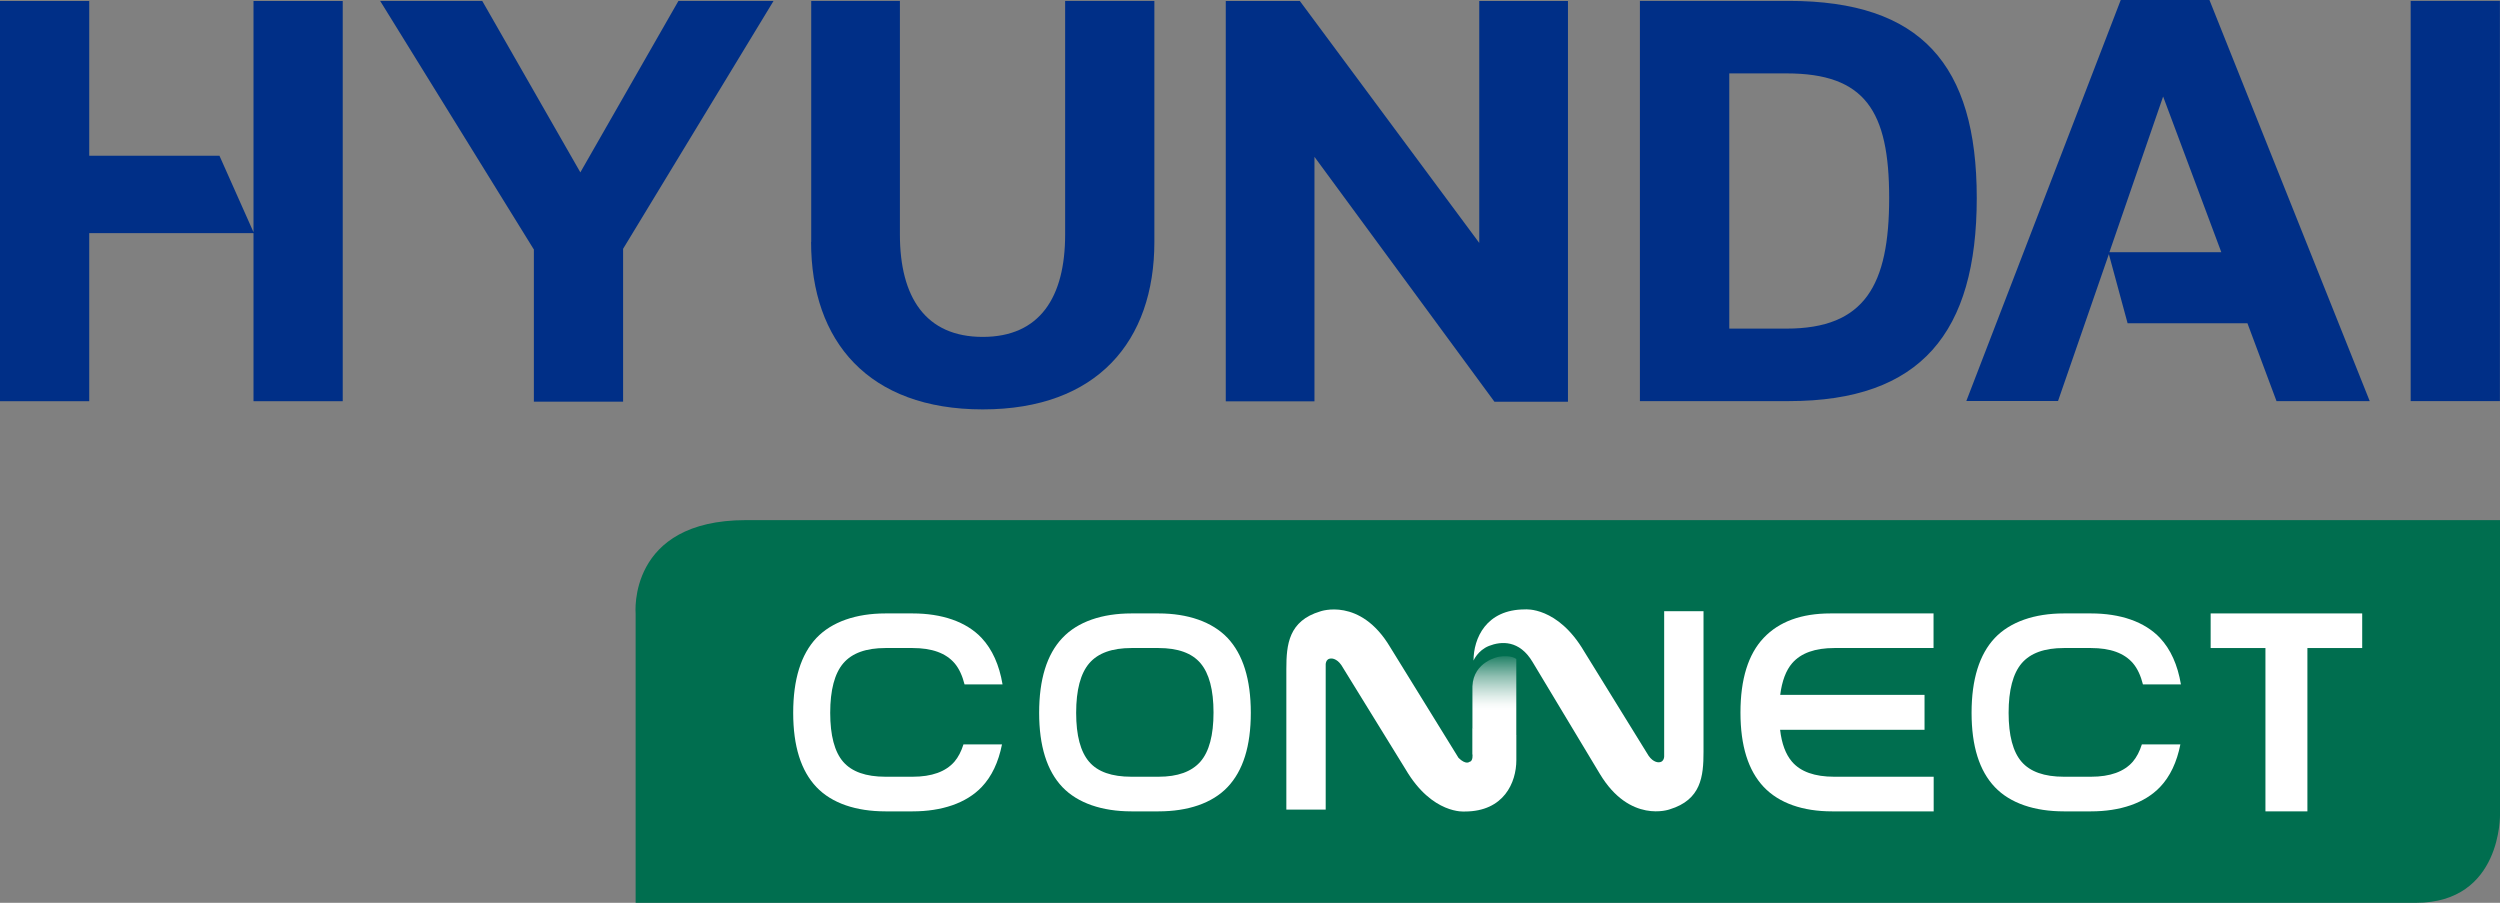
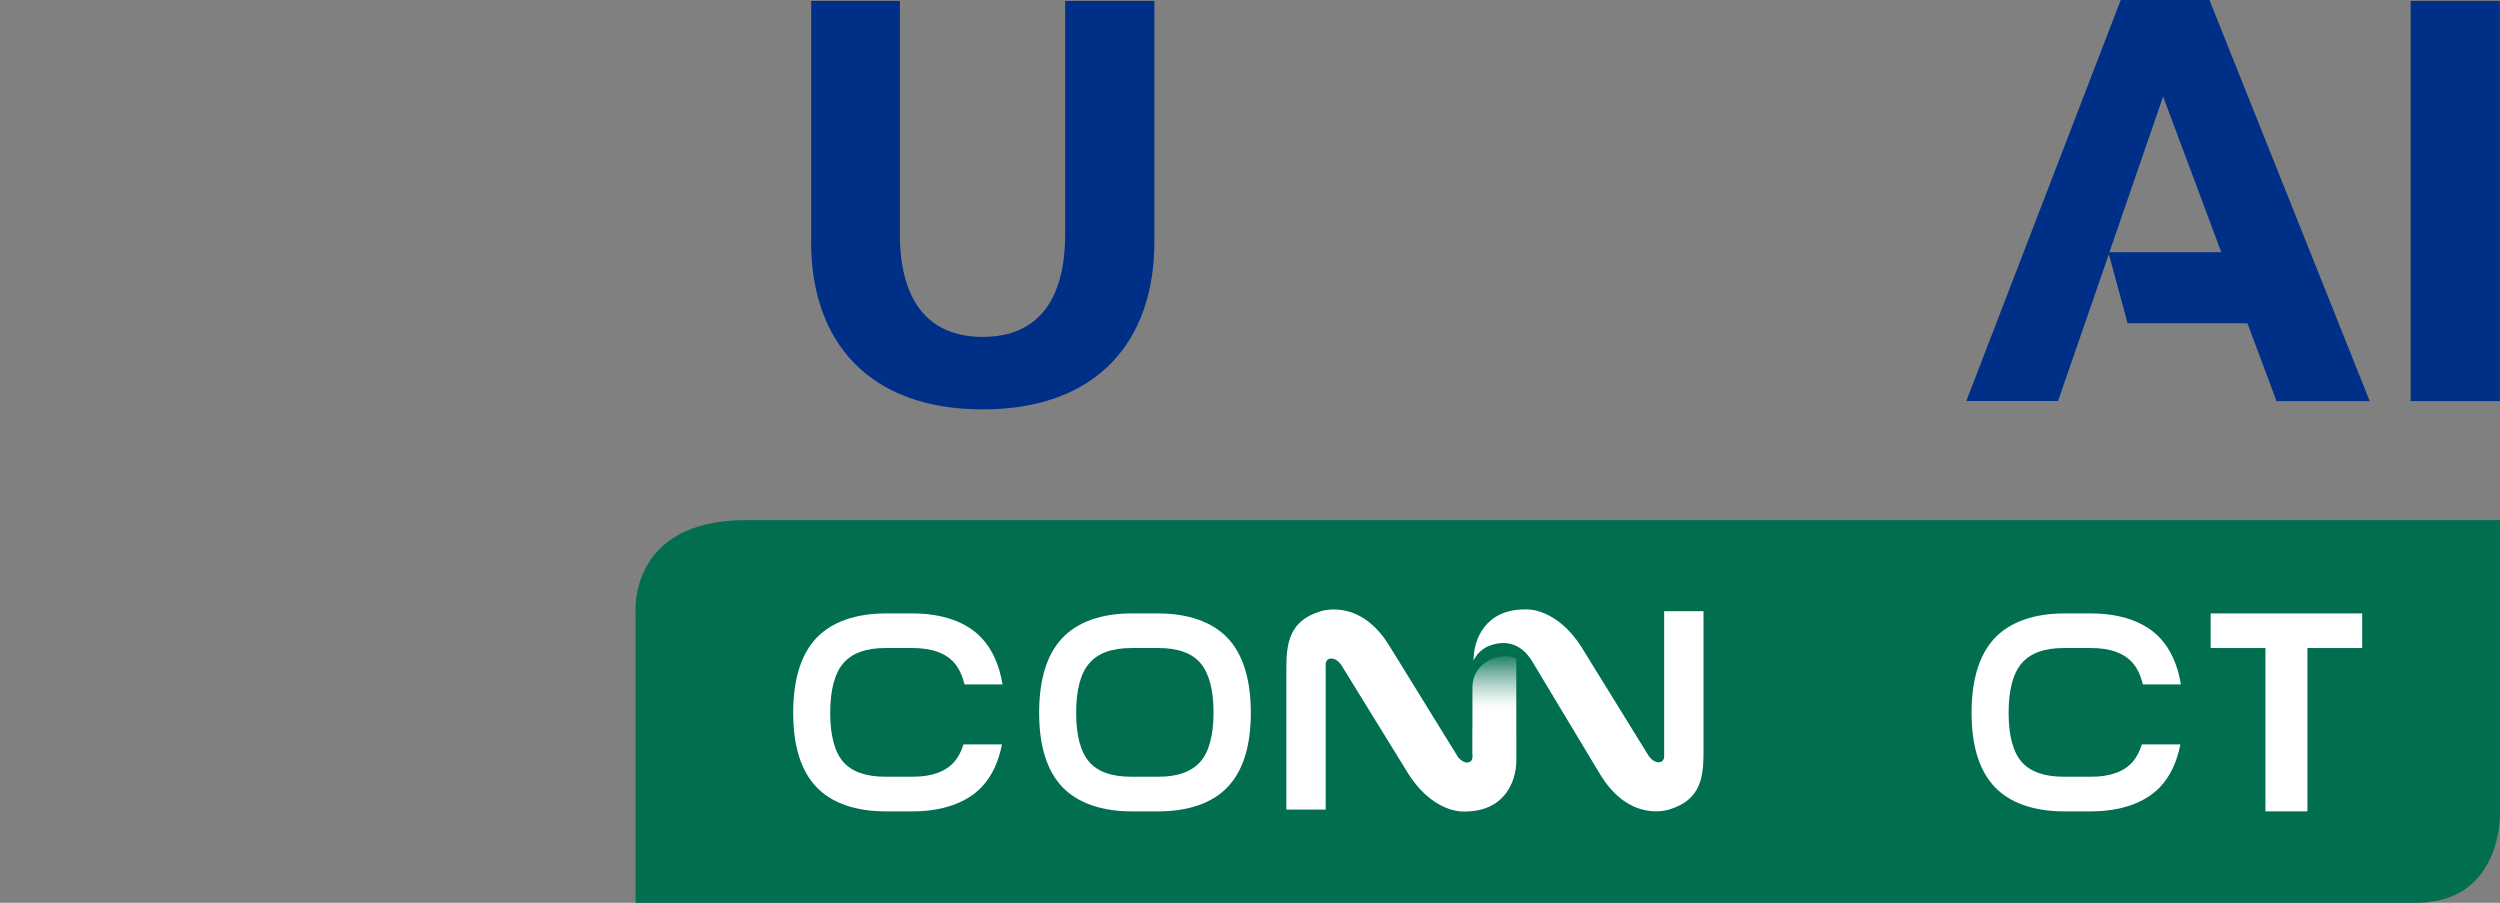
<svg xmlns="http://www.w3.org/2000/svg" width="108" height="39" viewBox="0 0 108 39" fill="none">
  <rect x="0" y="0" width="108" height="39" fill="#808080" stroke="none" />
  <g clip-path="url(#clip0_2526_479)">
    <path d="M108.001 35.166V22.469H32.229C27.099 22.469 27.459 26.504 27.459 26.504V39.001H104.37C108.09 39.001 108.001 35.166 108.001 35.166Z" fill="#006E4F" />
    <path d="M63.656 28.543C63.656 27.581 64.194 26.326 65.882 26.326C65.882 26.326 67.287 26.186 68.438 28.145L71.219 32.648C71.431 32.953 71.656 32.93 71.656 32.93C71.921 32.93 71.892 32.631 71.892 32.631V26.403H73.592V32.478C73.592 33.54 73.492 34.549 72.128 34.965C72.128 34.965 70.41 35.593 69.111 33.428L66.213 28.608C65.64 27.634 64.843 27.699 64.323 27.904C63.839 28.098 63.656 28.537 63.656 28.537V28.543Z" fill="white" />
    <path d="M50.05 26.5C51.308 26.5 52.365 26.858 53.032 27.561C53.699 28.271 54.035 29.35 54.035 30.793C54.035 32.236 53.699 33.297 53.032 34.001C52.365 34.705 51.308 35.051 50.05 35.051H48.876C47.618 35.051 46.561 34.699 45.894 34.001C45.227 33.297 44.891 32.23 44.891 30.793C44.891 29.356 45.221 28.271 45.894 27.561C46.561 26.852 47.618 26.5 48.876 26.5H50.05ZM48.876 27.995C48.043 27.995 47.435 28.212 47.057 28.652C46.679 29.092 46.49 29.808 46.49 30.793C46.49 31.778 46.679 32.476 47.051 32.91C47.423 33.344 48.031 33.555 48.876 33.555H50.05C50.877 33.555 51.473 33.338 51.857 32.904C52.235 32.47 52.424 31.761 52.424 30.781C52.424 29.802 52.235 29.092 51.863 28.652C51.491 28.212 50.883 27.995 50.05 27.995H48.876Z" fill="white" />
    <path d="M41.232 32.904C40.854 33.338 40.252 33.555 39.425 33.555H38.251C37.406 33.555 36.798 33.338 36.426 32.91C36.054 32.482 35.865 31.772 35.865 30.793C35.865 29.814 36.054 29.092 36.432 28.652C36.81 28.212 37.418 27.995 38.251 27.995H39.425C40.258 27.995 40.86 28.212 41.238 28.652C41.433 28.881 41.574 29.192 41.669 29.567H43.31C43.168 28.723 42.867 28.054 42.407 27.561C41.74 26.852 40.683 26.5 39.425 26.5H38.251C36.993 26.5 35.936 26.858 35.269 27.561C34.602 28.271 34.266 29.35 34.266 30.793C34.266 32.236 34.602 33.297 35.269 34.001C35.936 34.705 36.993 35.051 38.251 35.051H39.425C40.683 35.051 41.74 34.699 42.407 34.001C42.843 33.544 43.133 32.928 43.286 32.159H41.621C41.527 32.459 41.397 32.711 41.232 32.904Z" fill="white" />
    <path d="M102.047 26.5V27.995H99.68V35.051H97.867V27.995H95.5V26.5H102.041H102.047Z" fill="white" />
    <path d="M92.138 32.904C91.76 33.338 91.158 33.555 90.332 33.555H89.157C88.313 33.555 87.704 33.338 87.333 32.91C86.961 32.482 86.772 31.772 86.772 30.793C86.772 29.814 86.961 29.092 87.338 28.652C87.716 28.212 88.324 27.995 89.157 27.995H90.332C91.164 27.995 91.766 28.212 92.144 28.652C92.339 28.881 92.481 29.192 92.575 29.567H94.216C94.075 28.723 93.773 28.054 93.313 27.561C92.646 26.852 91.589 26.5 90.332 26.5H89.157C87.899 26.5 86.843 26.858 86.175 27.561C85.508 28.271 85.172 29.35 85.172 30.793C85.172 32.236 85.508 33.297 86.175 34.001C86.843 34.705 87.899 35.051 89.157 35.051H90.332C91.589 35.051 92.646 34.699 93.313 34.001C93.75 33.544 94.039 32.928 94.192 32.159H92.528C92.433 32.459 92.303 32.711 92.138 32.904Z" fill="white" />
-     <path d="M79.231 27.995H83.529V26.5H79.078C77.82 26.5 76.858 26.852 76.191 27.556C75.524 28.259 75.188 29.338 75.188 30.781C75.188 32.224 75.524 33.285 76.191 33.995C76.858 34.699 77.885 35.051 79.143 35.051H83.535V33.555H79.237C78.393 33.555 77.785 33.338 77.413 32.904C77.142 32.587 76.97 32.13 76.9 31.526H83.14V30.019H76.905C76.982 29.421 77.153 28.957 77.425 28.646C77.803 28.212 78.411 27.995 79.243 27.995H79.231Z" fill="white" />
    <path d="M63.611 32.588C63.611 32.588 63.646 32.887 63.481 32.911C63.481 32.911 63.334 33.057 63.009 32.741L60.051 27.949C58.758 25.785 57.034 26.413 57.034 26.413C55.671 26.823 55.57 27.838 55.57 28.899V34.975H57.27V28.747C57.27 28.747 57.241 28.448 57.507 28.448C57.507 28.448 57.731 28.424 57.944 28.729L60.724 33.239C61.875 35.198 63.28 35.057 63.28 35.057C64.969 35.057 65.506 33.802 65.506 32.84V31.755L63.605 31.456V32.594L63.611 32.588Z" fill="white" />
    <path d="M64.755 28.371C64.755 28.371 63.651 28.565 63.609 29.65V31.456L64.519 32.166L65.504 31.755V28.471C65.504 28.471 65.304 28.283 64.749 28.371H64.755Z" fill="url(#paint0_linear_2526_479)" />
-     <path d="M0 0.043H3.855V6.729H9.481L10.951 10.03V0.043H14.806V17.332H10.951V10.072H3.855V17.332H0V0.043Z" fill="#002F87" />
-     <path d="M23.069 10.789L16.422 0.039H20.832L25.071 7.446L29.309 0.039H33.418L26.918 10.748V17.352H23.063V10.789H23.069Z" fill="#002F87" />
    <path d="M35.045 10.449V0.039H38.876V10.132C38.876 12.842 39.986 14.554 42.454 14.554C44.922 14.554 46.014 12.842 46.014 10.132V0.039H49.869V10.449C49.869 14.742 47.395 17.686 42.454 17.686C37.513 17.686 35.039 14.742 35.039 10.449H35.045Z" fill="#002F87" />
-     <path d="M52.959 0.043H56.153L63.904 10.494V0.043H67.736V17.355H64.56L56.785 6.776V17.338H52.953V0.043H52.959Z" fill="#002F87" />
-     <path d="M85.396 8.549C85.396 14.366 82.987 17.328 77.279 17.328H70.844V0.039H77.279C82.987 0.039 85.396 2.79 85.396 8.549ZM77.178 14.196C80.567 14.196 81.612 12.314 81.612 8.549C81.612 4.784 80.567 3.171 77.178 3.171H74.705V14.196H77.178Z" fill="#002F87" />
    <path d="M91.616 0H95.448L102.373 17.33H98.346L97.089 13.964H91.912L91.103 10.979L88.907 17.324H84.945L91.616 0ZM95.961 10.896L93.447 4.17L91.126 10.896H95.961Z" fill="#002F87" />
    <path d="M104.141 0.039H107.996V17.328H104.141V0.039Z" fill="#002F87" />
  </g>
  <defs>
    <linearGradient id="paint0_linear_2526_479" x1="64.56" y1="28.09" x2="64.56" y2="30.676" gradientUnits="userSpaceOnUse">
      <stop stop-color="white" stop-opacity="0" />
      <stop offset="0.22" stop-color="white" stop-opacity="0.29" />
      <stop offset="0.43" stop-color="white" stop-opacity="0.55" />
      <stop offset="0.62" stop-color="white" stop-opacity="0.74" />
      <stop offset="0.78" stop-color="white" stop-opacity="0.88" />
      <stop offset="0.91" stop-color="white" stop-opacity="0.97" />
      <stop offset="1" stop-color="white" />
    </linearGradient>
    <clipPath id="clip0_2526_479">
      <rect width="108" height="39" fill="white" />
    </clipPath>
  </defs>
</svg>